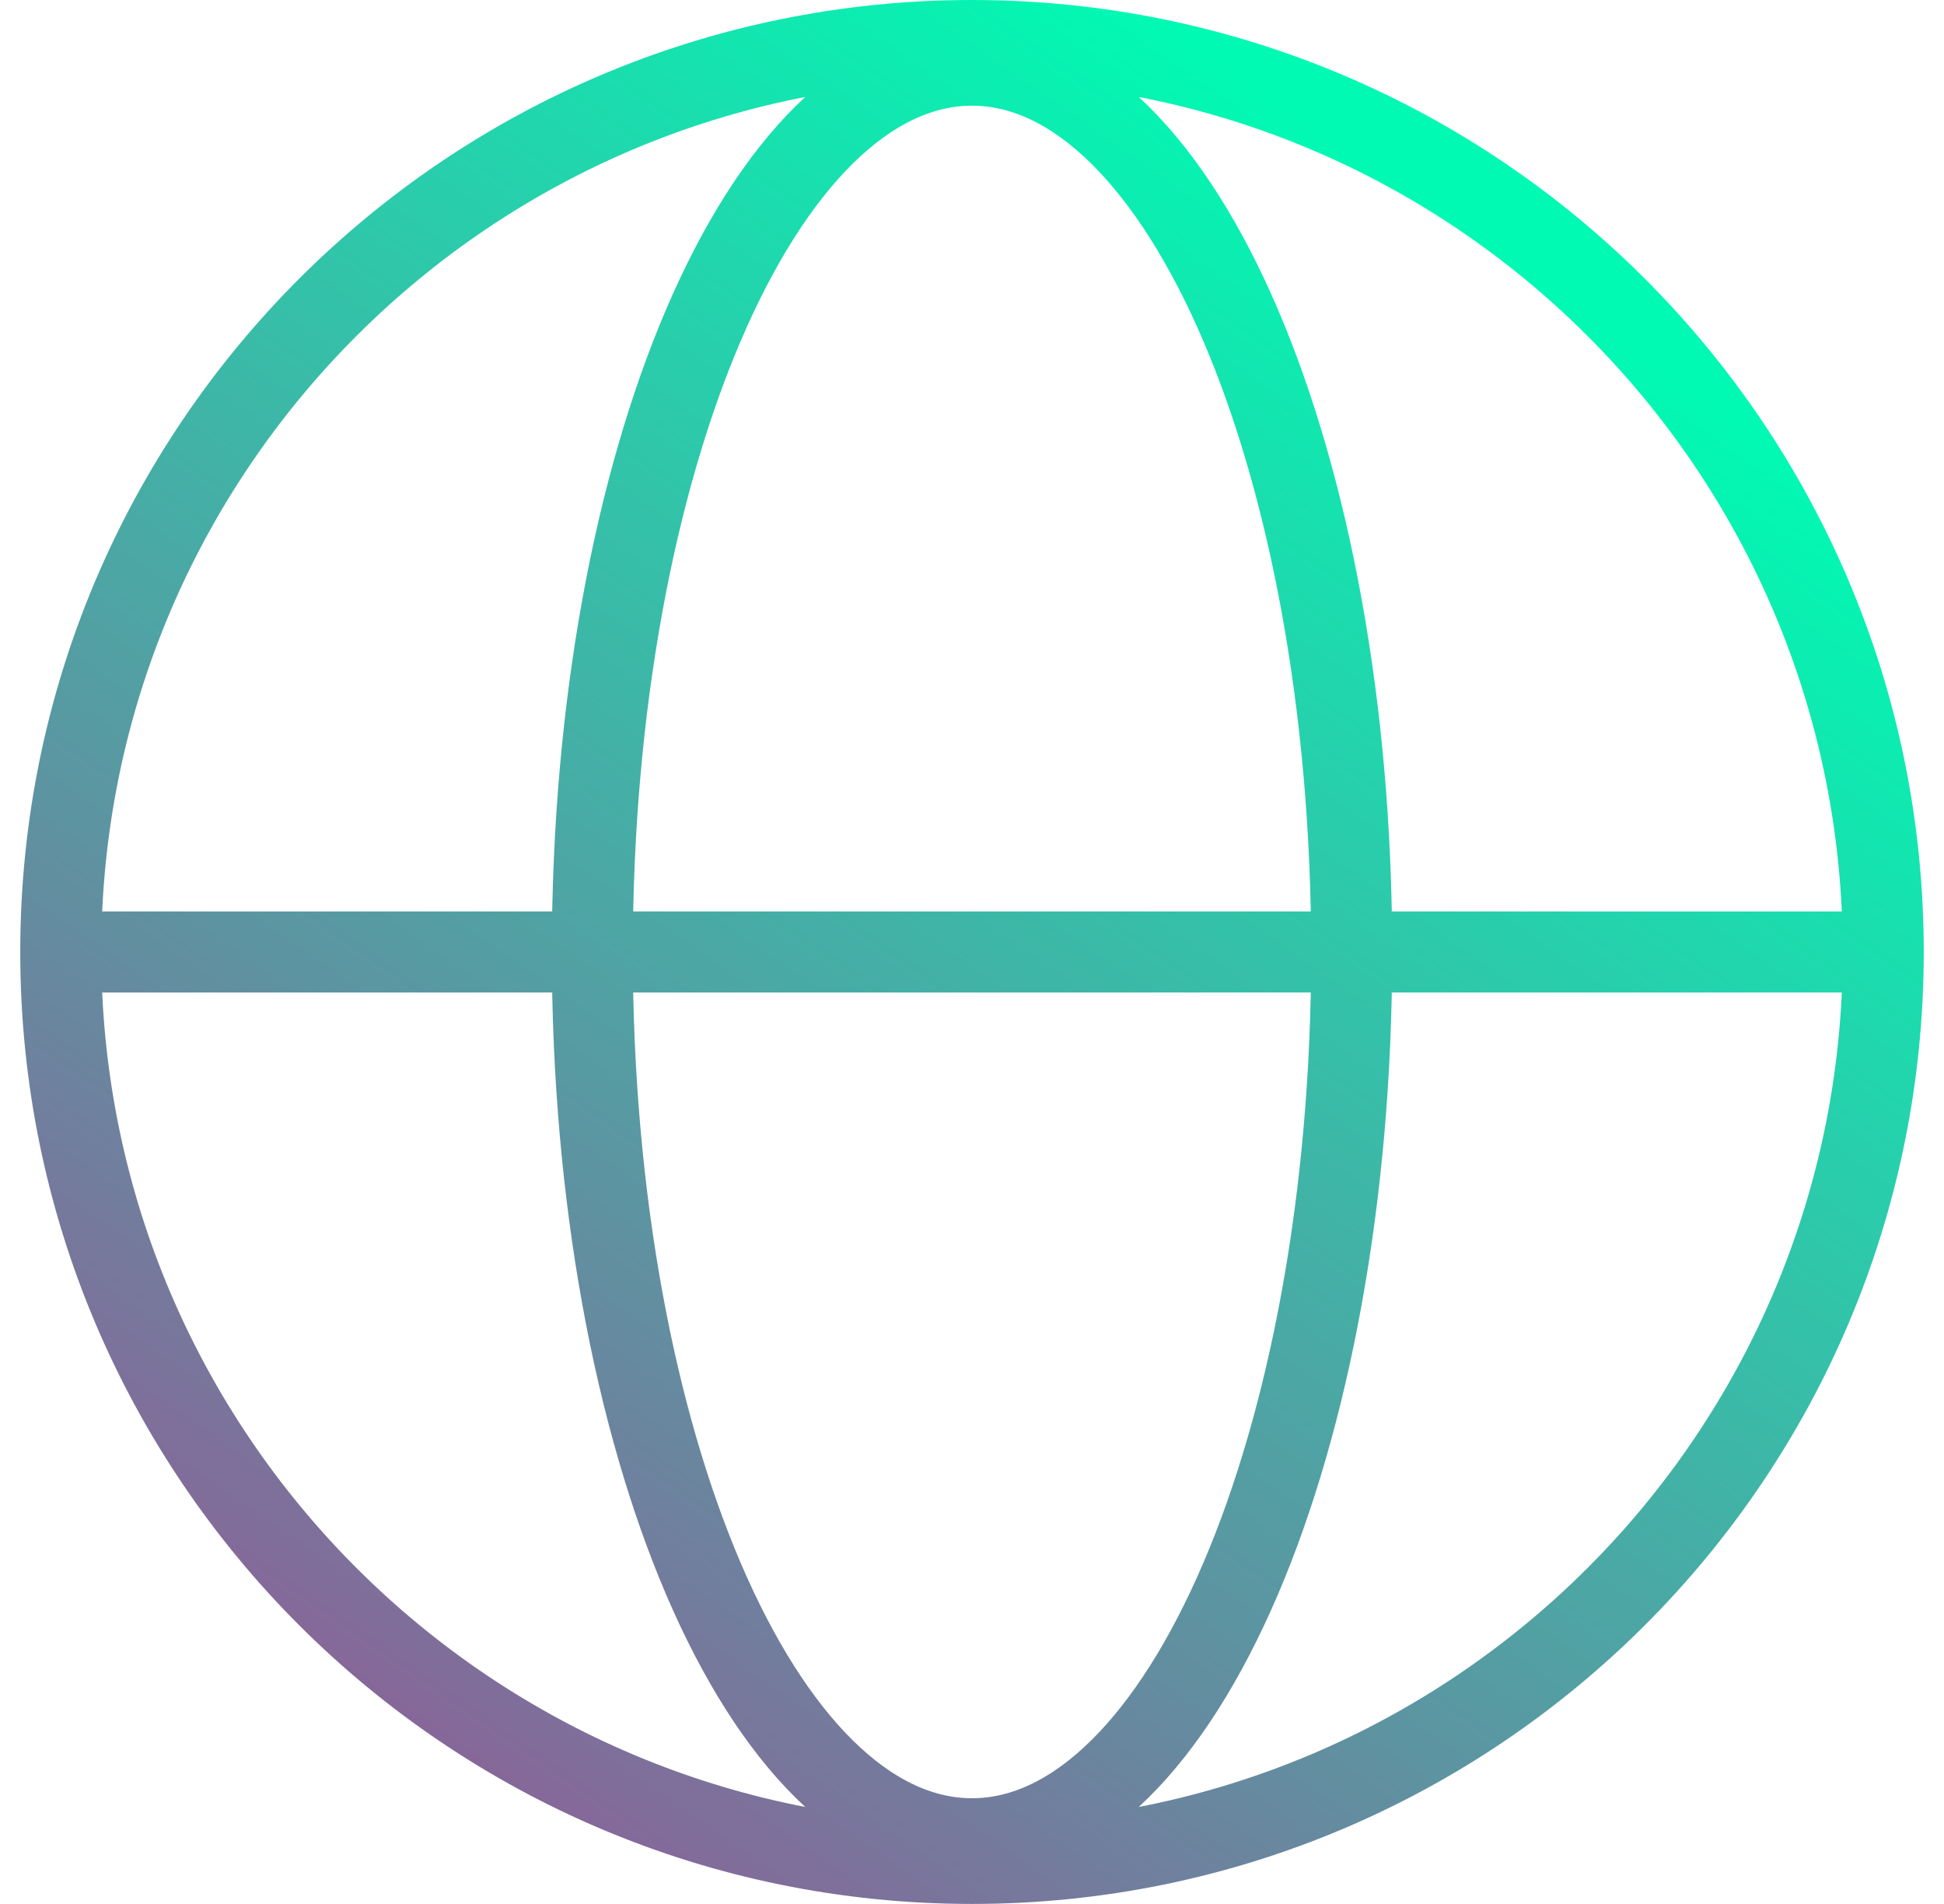
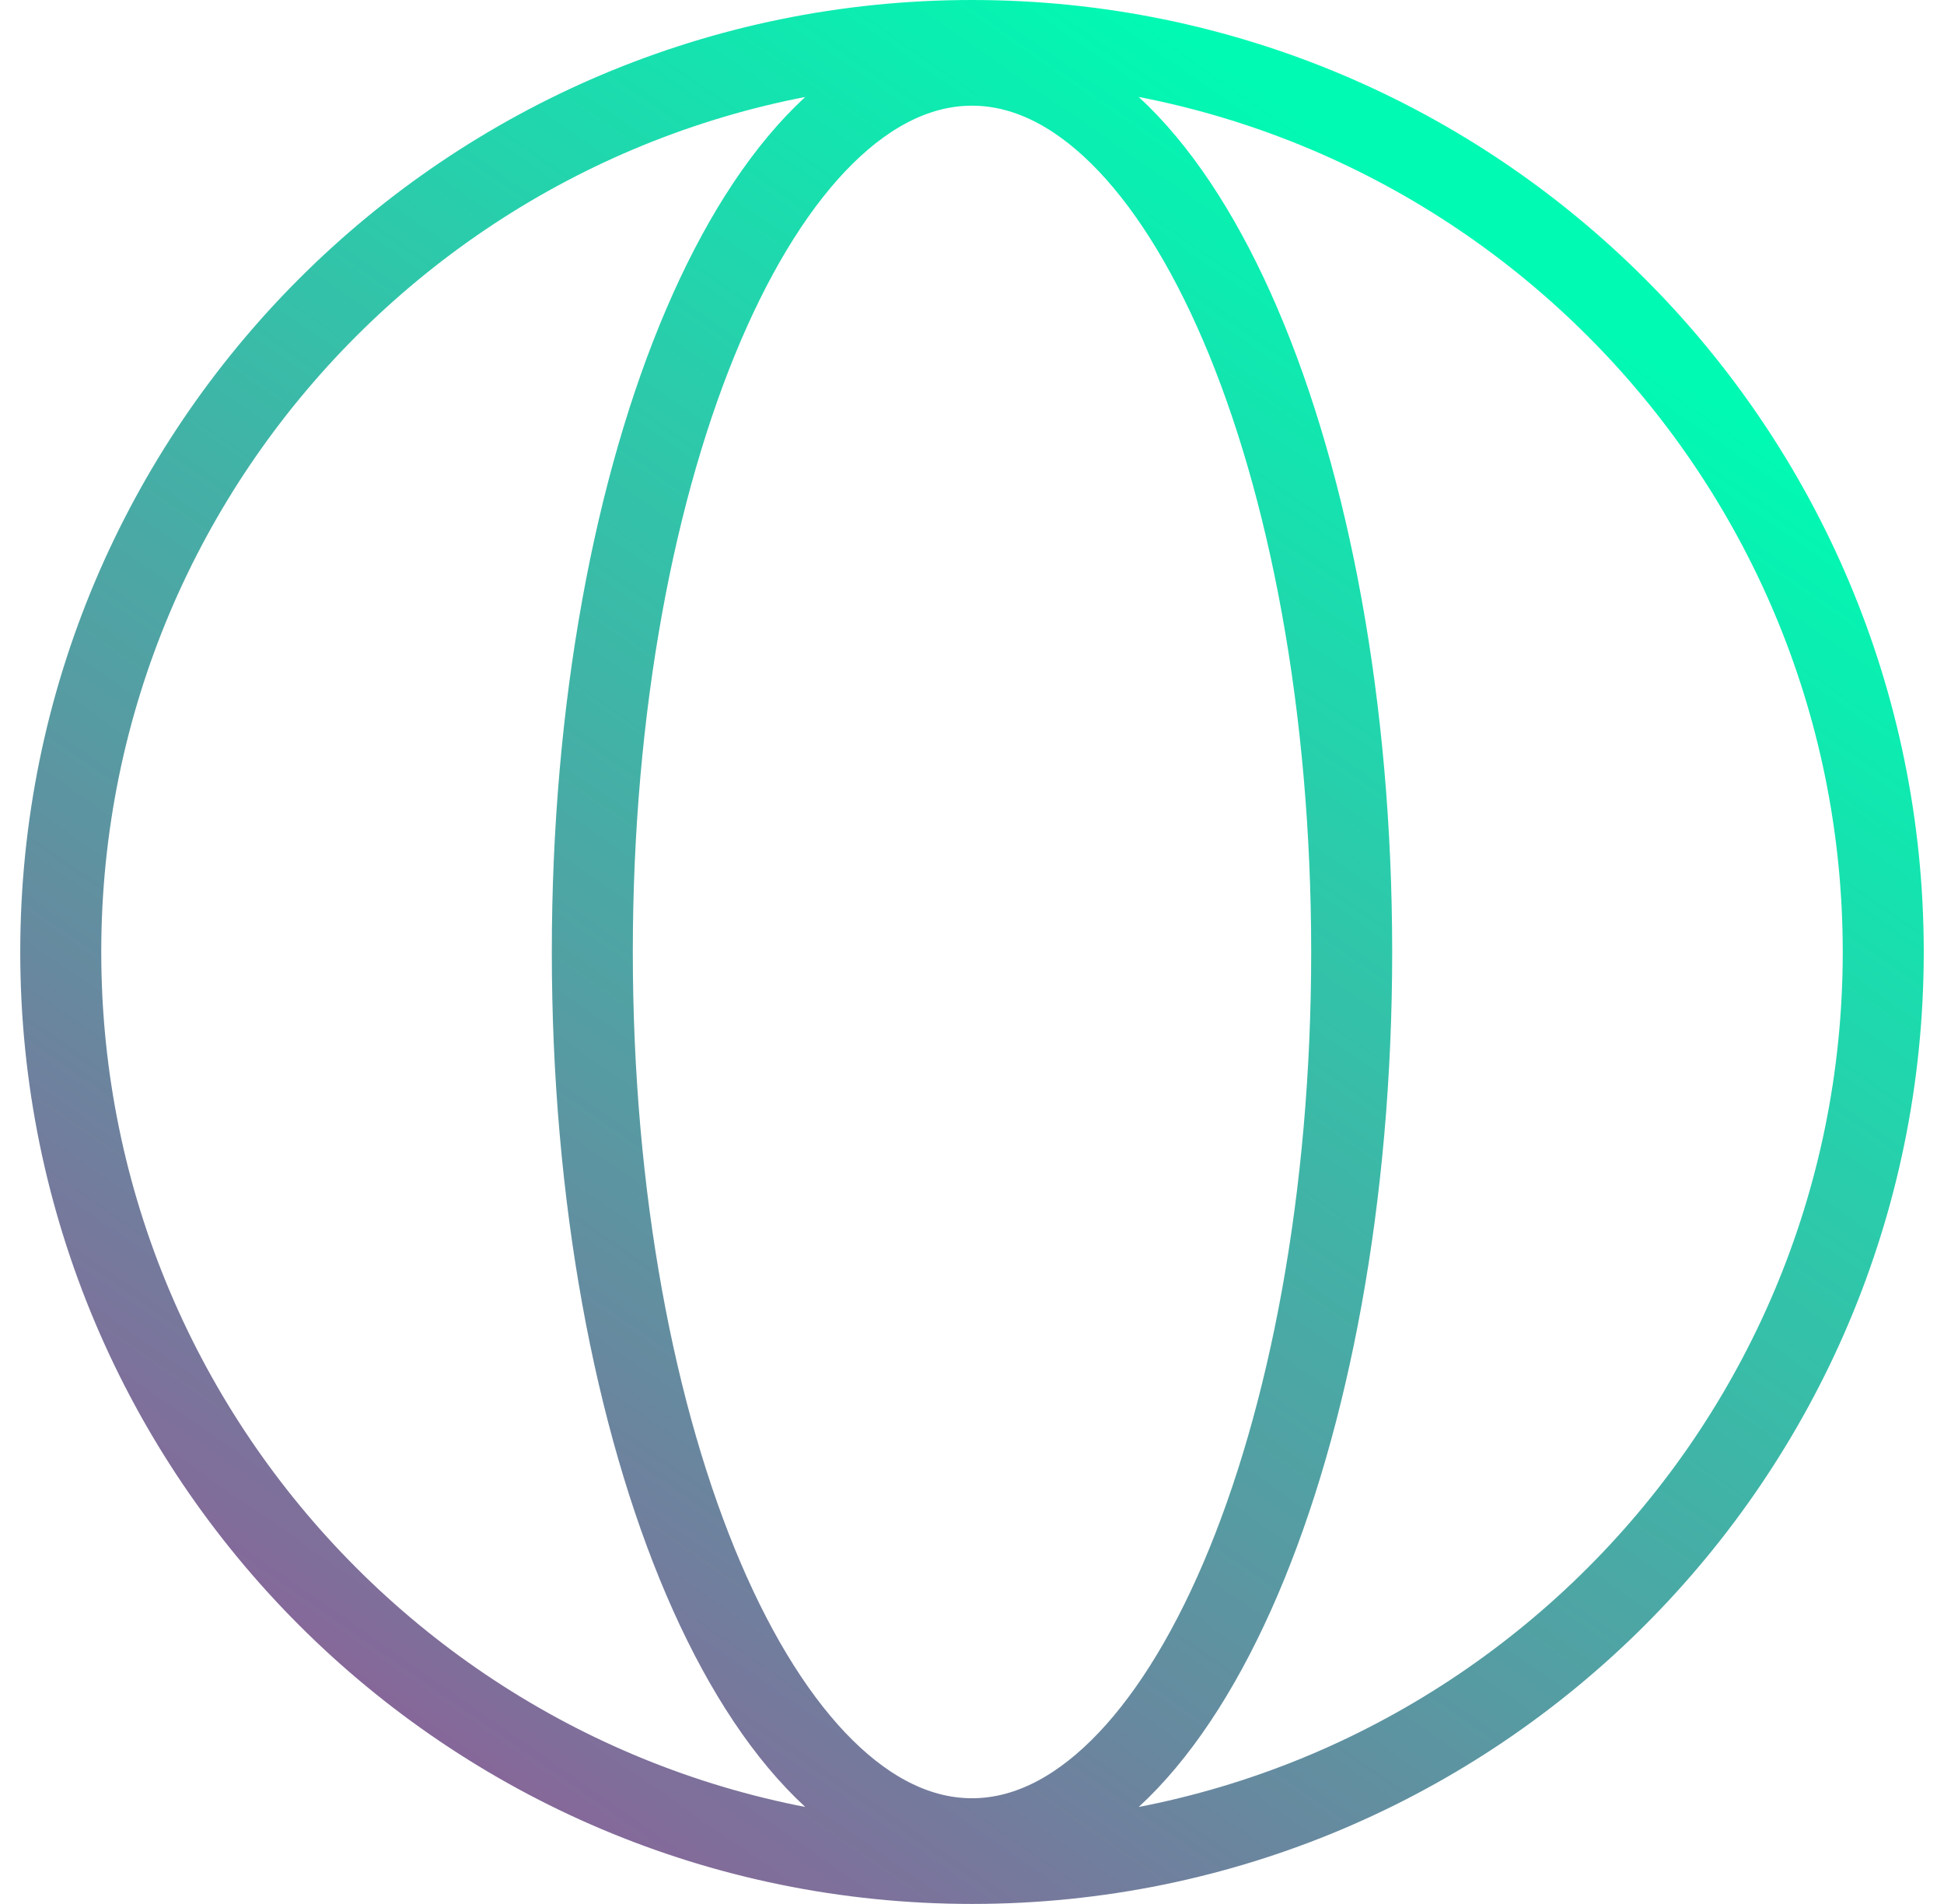
<svg xmlns="http://www.w3.org/2000/svg" width="48" height="47" viewBox="0 0 48 47" fill="none">
-   <path d="M46.5 23.5C46.5 35.926 36.426 46 24 46C11.574 46 1.5 35.926 1.5 23.5M46.5 23.5C46.5 11.074 36.426 1 24 1C11.574 1 1.5 11.074 1.5 23.5M46.5 23.5H1.5M33.375 23.5C33.375 35.59 29.178 45.391 24 45.391C18.822 45.391 14.625 35.59 14.625 23.5C14.625 11.41 18.822 1.609 24 1.609C29.178 1.609 33.375 11.41 33.375 23.5Z" stroke="url(#paint0_linear_1037_531)" stroke-width="2" stroke-linecap="round" stroke-linejoin="round" />
+   <path d="M46.5 23.5C46.5 35.926 36.426 46 24 46C11.574 46 1.5 35.926 1.5 23.5M46.5 23.5C46.5 11.074 36.426 1 24 1C11.574 1 1.5 11.074 1.5 23.5H1.5M33.375 23.5C33.375 35.59 29.178 45.391 24 45.391C18.822 45.391 14.625 35.59 14.625 23.5C14.625 11.41 18.822 1.609 24 1.609C29.178 1.609 33.375 11.41 33.375 23.5Z" stroke="url(#paint0_linear_1037_531)" stroke-width="2" stroke-linecap="round" stroke-linejoin="round" />
  <defs>
    <linearGradient id="paint0_linear_1037_531" x1="40.964" y1="8.941" x2="-3.032" y2="72.298" gradientUnits="userSpaceOnUse">
      <stop stop-color="#00FAB3" />
      <stop offset="1" stop-color="#E40087" />
    </linearGradient>
  </defs>
</svg>